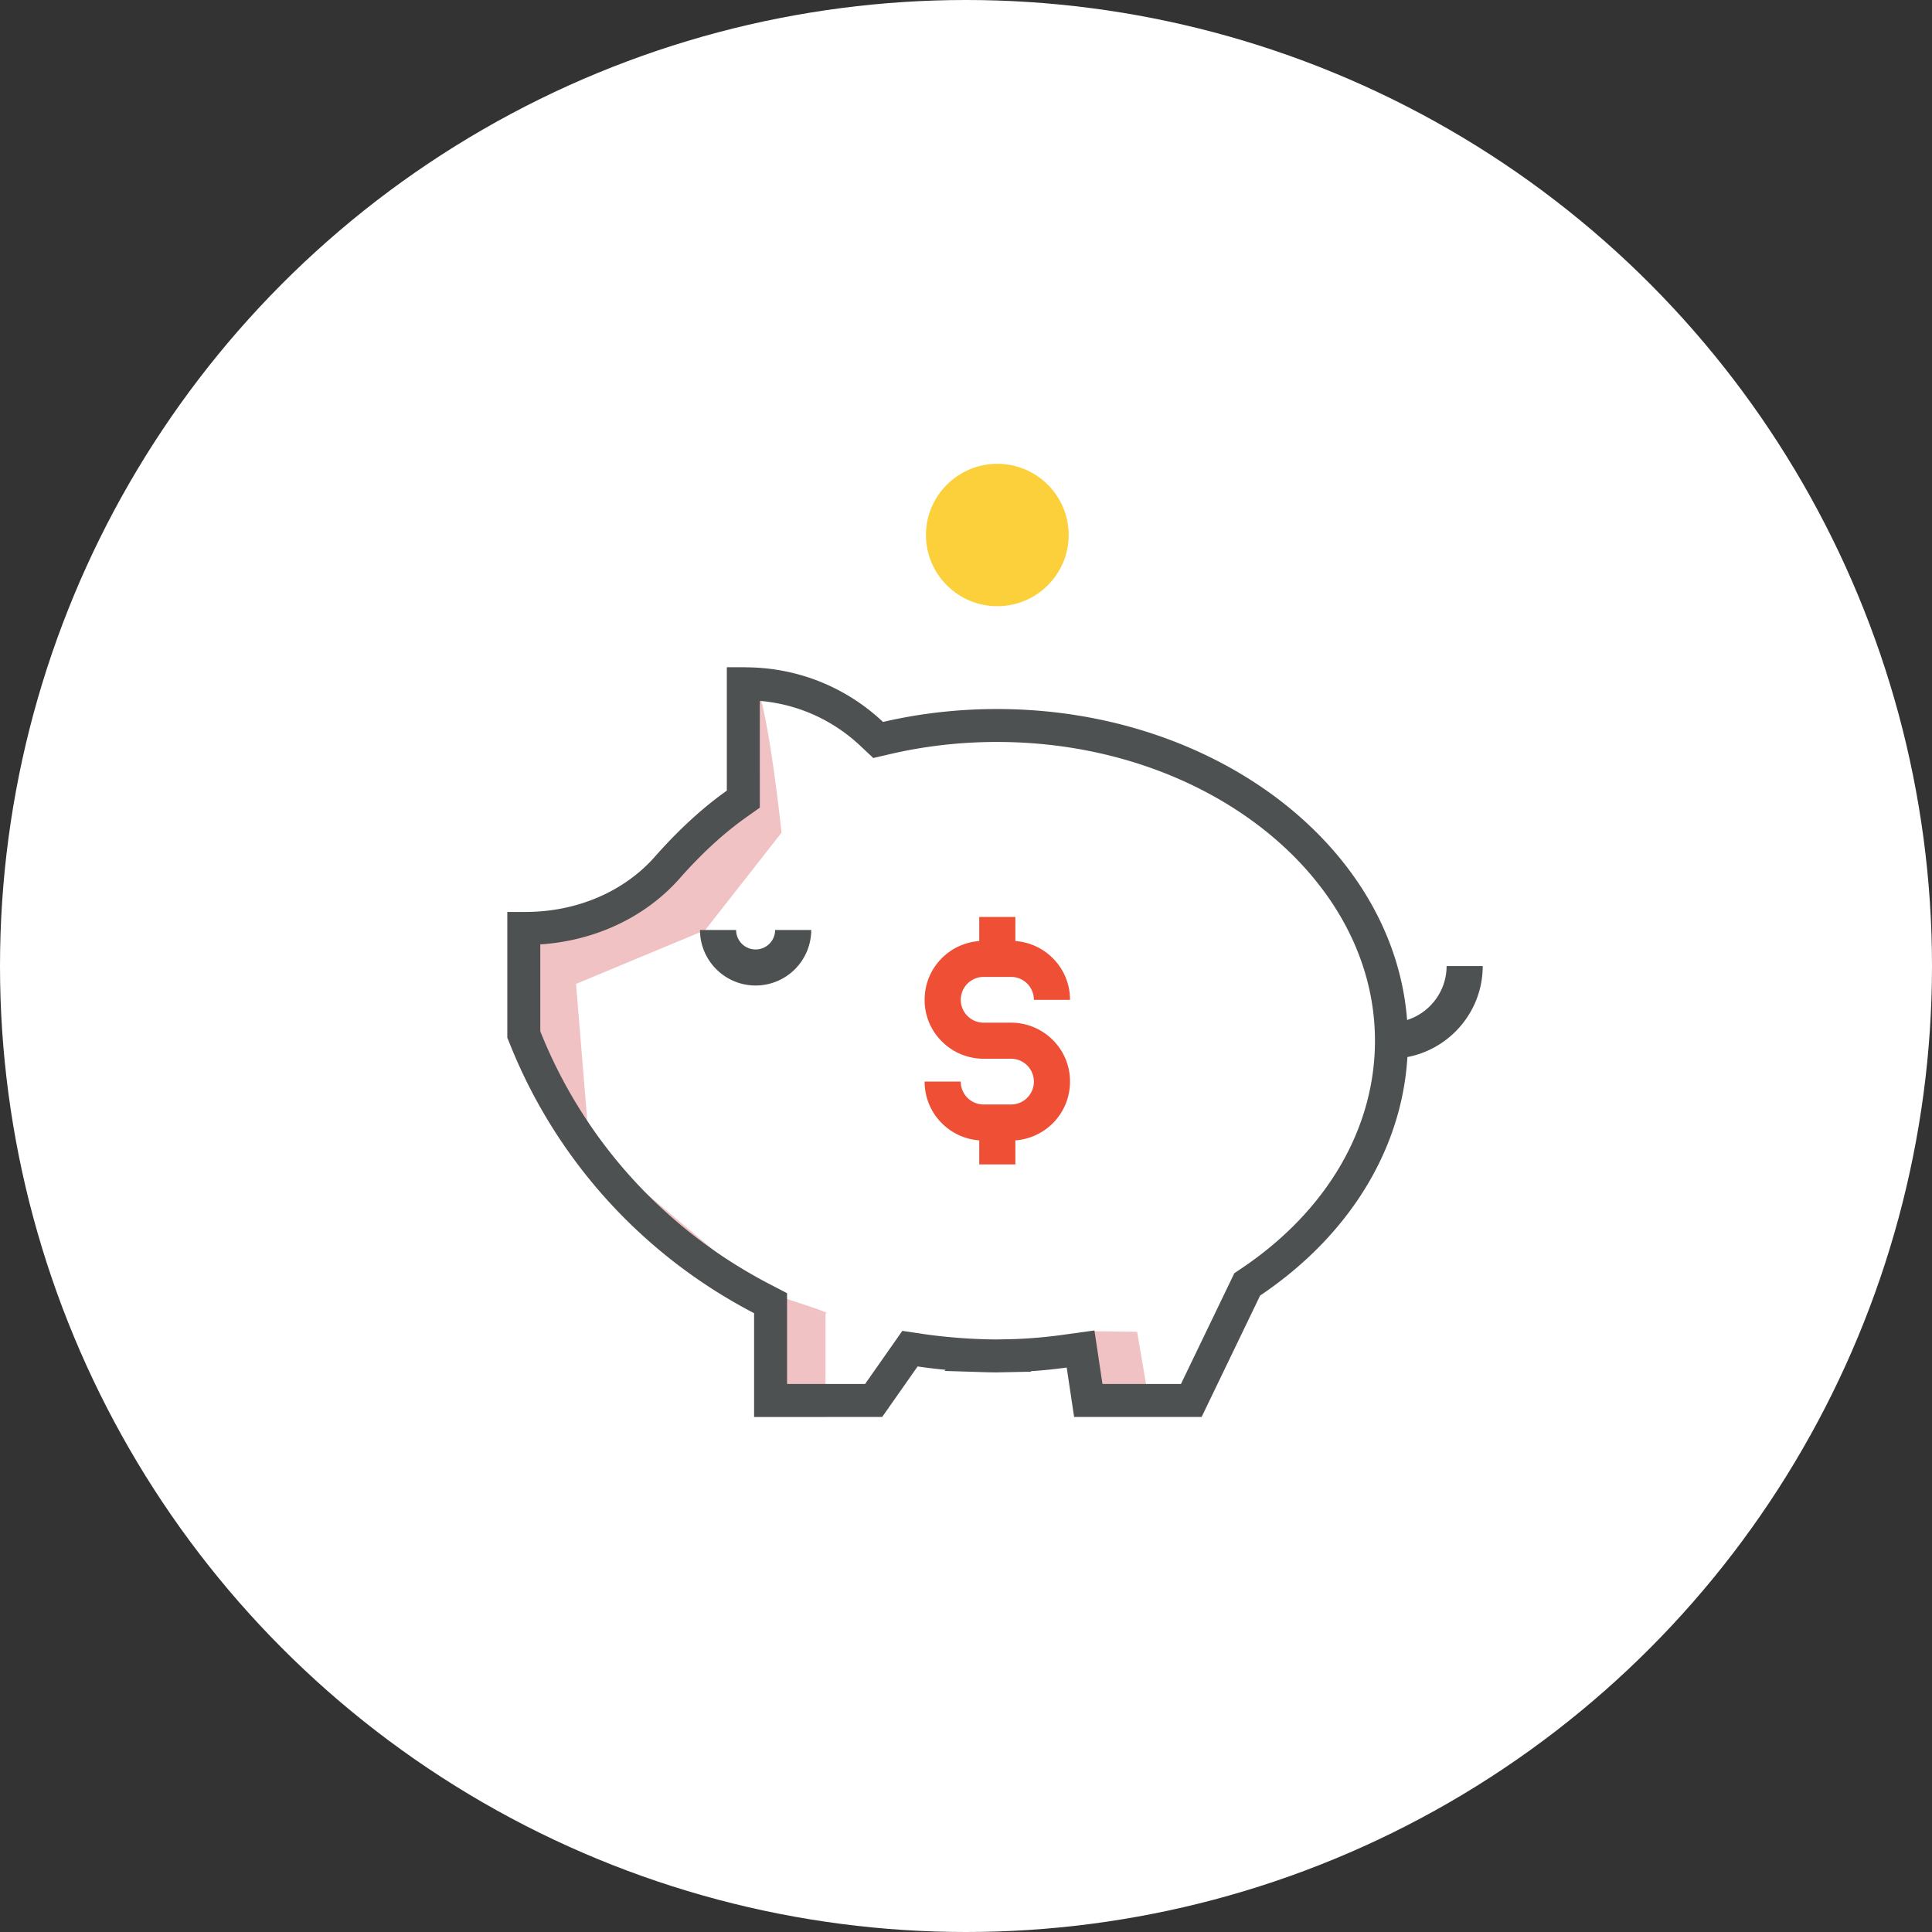
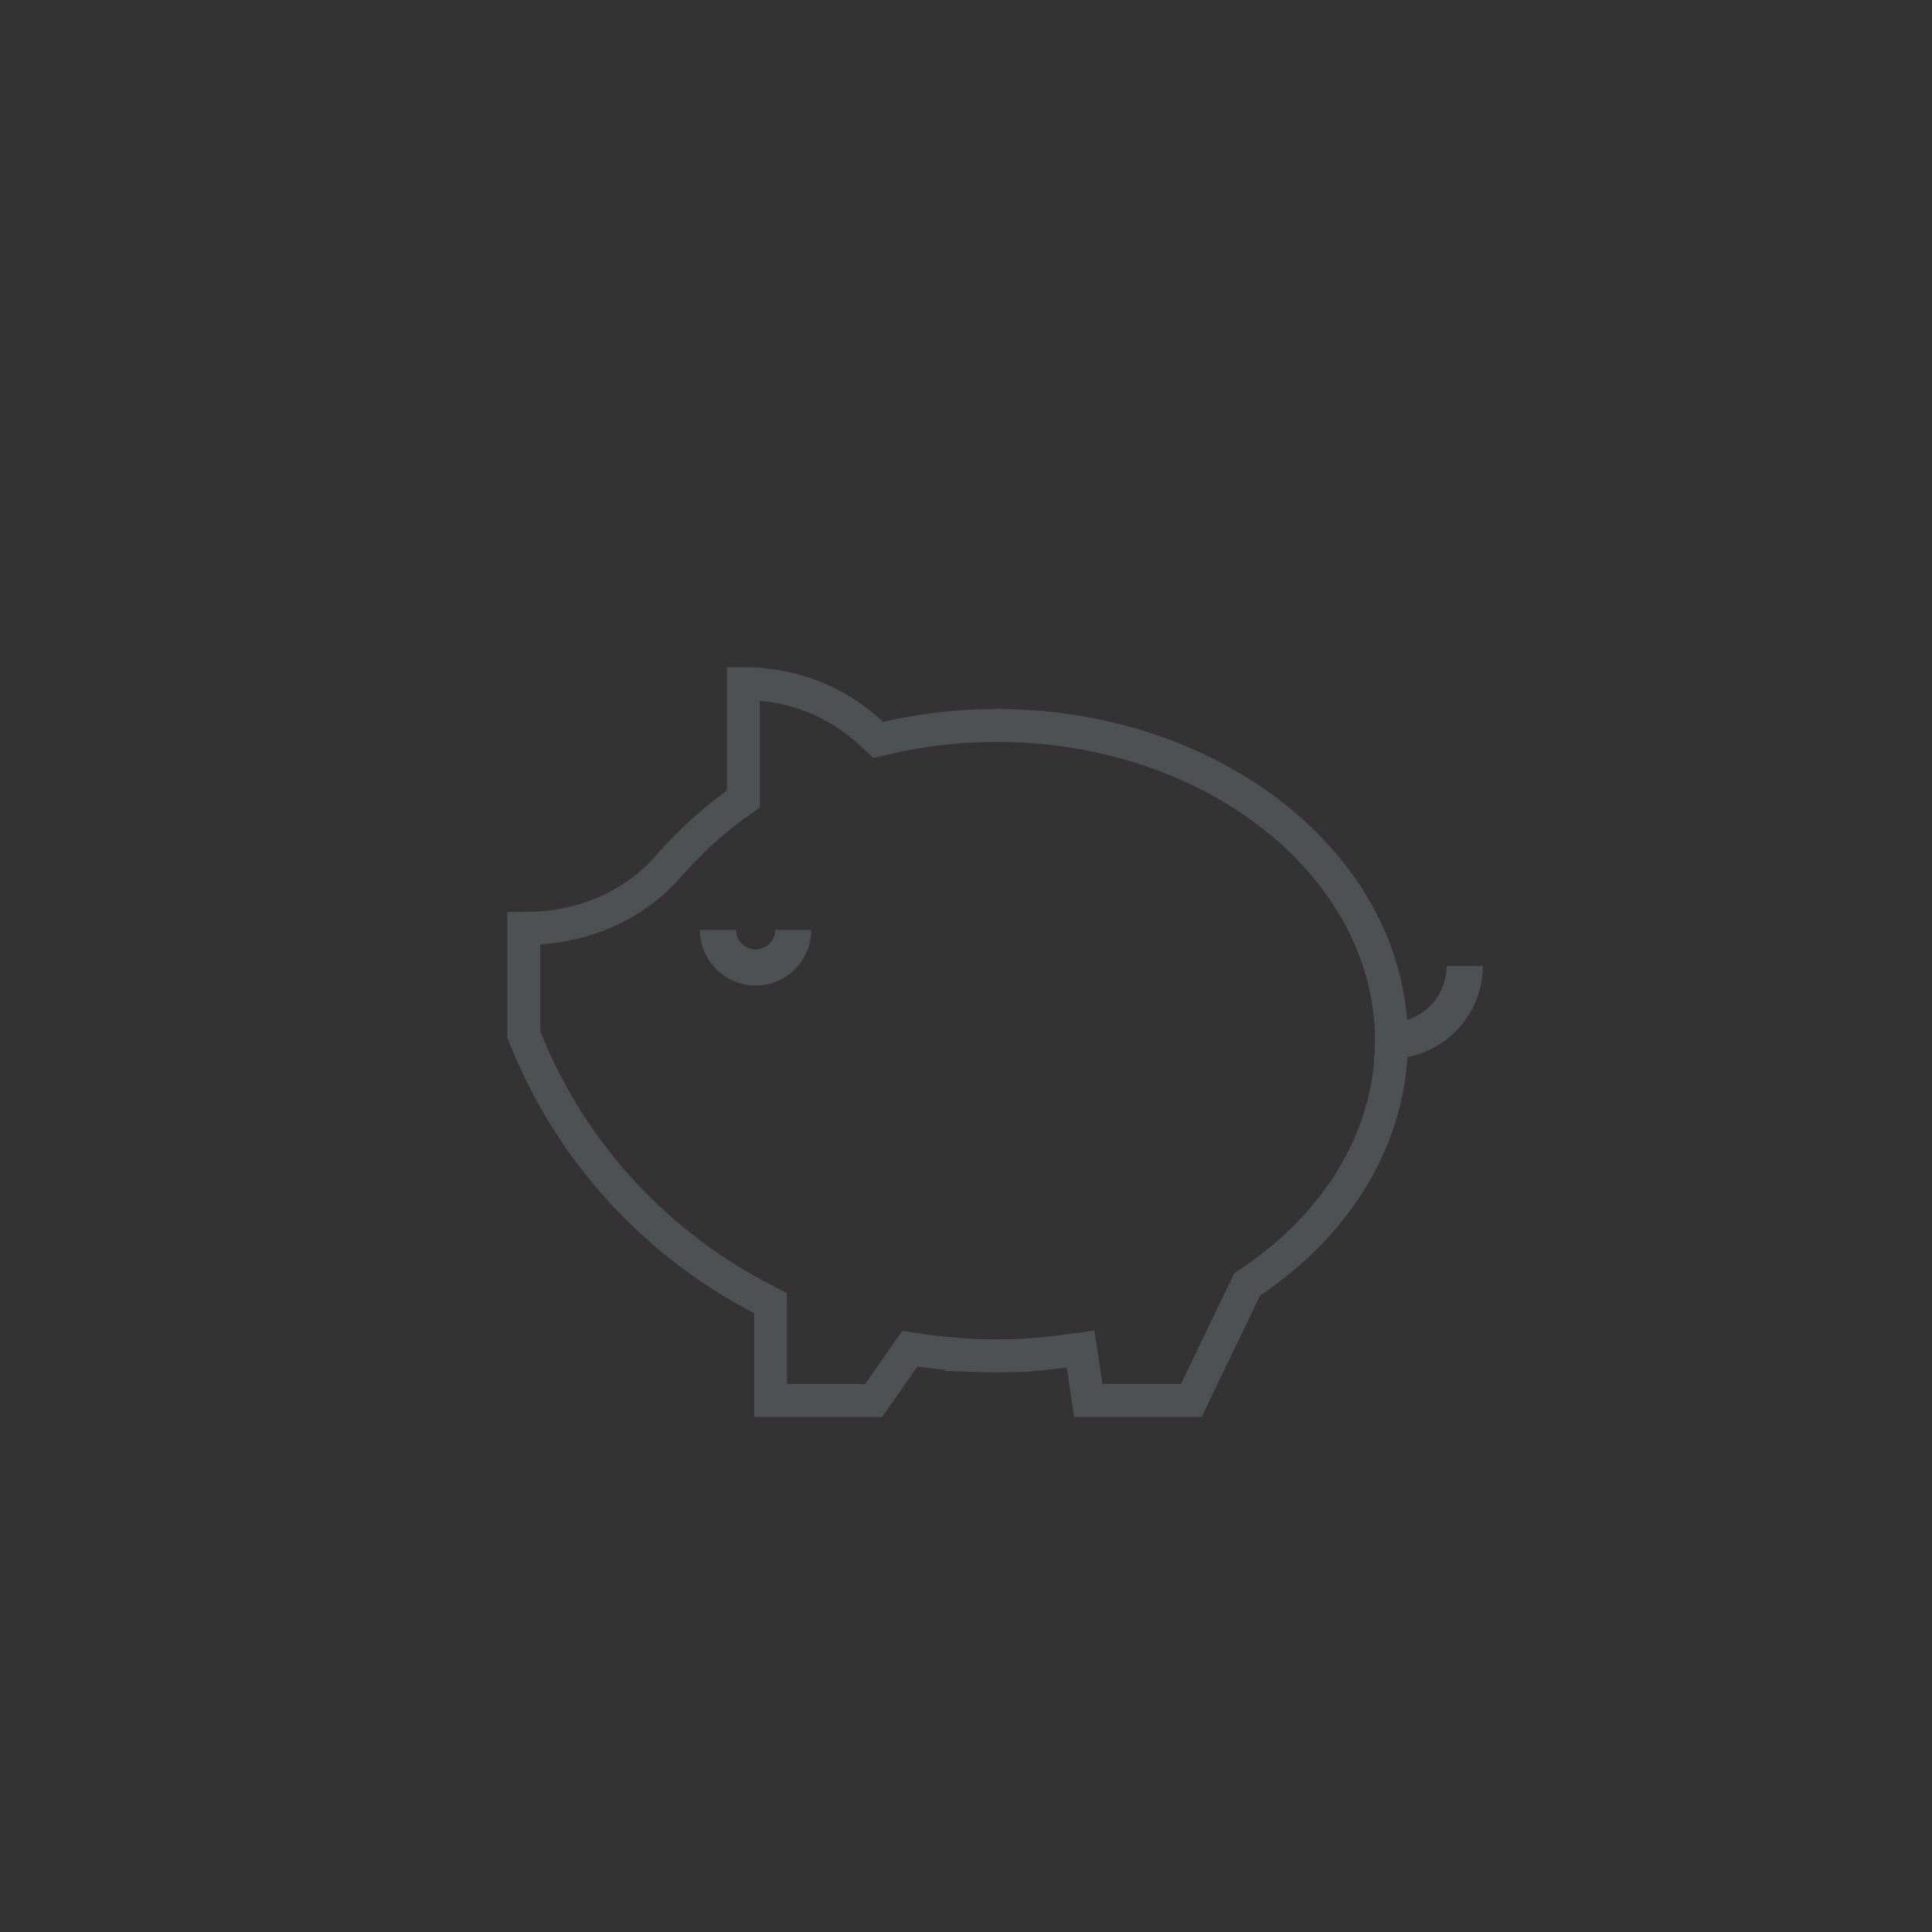
<svg xmlns="http://www.w3.org/2000/svg" width="176" height="176" viewBox="0 0 176 176">
  <rect x="0" y="0" width="176" height="176" fill="#333333" stroke="none" />
  <g fill="none" fill-rule="evenodd">
-     <circle cx="88" cy="88" r="88" fill="#FFF" />
-     <path fill="#FFF" d="M109.465 129.079H97.849l-.675-4.5a46.534 46.534 0 0 1-4.71.408l-1.646.033a44.423 44.423 0 0 1-1.334-.024c-.448-.017-.666-.024-.882-.034a46.783 46.783 0 0 1-1.456-.09 50.32 50.32 0 0 1-3.555-.393l-3.225 4.6H68.698v-9.452c-10.247-5.33-18.167-14.108-22.365-24.818l-.114-.289V83.076h1.646c4.67 0 8.971-1.838 11.803-5.041 2.168-2.452 4.317-4.425 6.549-6.01V60.79h1.644c4.729 0 9.159 1.76 12.58 4.977a45.843 45.843 0 0 1 10.377-1.177c20.644 0 37.439 13.554 37.439 30.215 0 9.017-4.9 17.455-13.464 23.216l-5.328 11.058z" />
-     <path fill="#F0C2C4" d="M75.202 119.627v9.452h-6.504v-9.452c-10.247-5.33-18.167-14.108-22.365-24.818l-.114-.289V83.076l4.445 1.657c4.67 0 6.172-3.495 9.004-6.698 2.168-2.452 4.317-4.425 6.549-6.01V60.79h1.644c1.108 0 2.22 5.02 3.337 15.061l-6.96 8.882-11.762 4.898 1.212 14.744 15.762 13.236c4.554 1.451 6.47 2.123 5.752 2.016zM99.707 121.272l3.885.051.936 5.523-5.295.503-.6-4.087z" />
    <path stroke="#4D5152" stroke-width="3" d="M108.523 127.579l5.096-10.575.337-.227c8.169-5.496 12.8-13.48 12.8-21.972 0-15.753-16.06-28.715-35.938-28.715-3.417 0-6.79.383-10.038 1.138l-.782.182-.585-.55c-3.148-2.96-7.212-4.57-11.552-4.57h-.144V72.8l-.632.448c-2.132 1.515-4.197 3.41-6.293 5.78-3.124 3.534-7.838 5.548-12.927 5.548h-.146v9.659l.011.026c4.062 10.365 11.728 18.869 21.66 24.035l.808.42v8.863h9.388l3.309-4.72.917.137c1.056.157 2.151.278 3.451.38.448.035.917.064 1.413.087.084.005.084.005.177.008l.7.027a44.434 44.434 0 0 0 1.235.022l1.622-.032a45.034 45.034 0 0 0 4.559-.395l1.468-.203.703 4.689h9.383z" />
    <path fill="#4D5152" d="M126.611 96.446v-3.283c2.851 0 5.17-2.314 5.17-5.159h3.291c0 4.655-3.795 8.442-8.46 8.442M68.835 89.777c-2.794 0-5.068-2.27-5.068-5.06h3.291a1.777 1.777 0 0 0 3.554 0h3.29a5.069 5.069 0 0 1-5.067 5.06" />
-     <path fill="#EF4F34" d="M89.206 103.884a5.358 5.358 0 0 1-3.399-1.554 5.345 5.345 0 0 1-1.576-3.804h3.29a2.08 2.08 0 0 0 2.088 2.089h2.49a2.076 2.076 0 0 0 2.084-2.088 2.083 2.083 0 0 0-2.084-2.08h-2.49a5.35 5.35 0 0 1-3.806-1.575 5.299 5.299 0 0 1-1.572-3.79c0-1.436.559-2.784 1.572-3.798a5.35 5.35 0 0 1 3.403-1.557v-2.193h3.291v2.193a5.352 5.352 0 0 1 3.404 1.555 5.339 5.339 0 0 1 1.574 3.8h-3.292a2.077 2.077 0 0 0-2.083-2.088h-2.491a2.084 2.084 0 1 0 0 4.17h2.49c1.435 0 2.786.558 3.803 1.572a5.3 5.3 0 0 1 1.573 3.79 5.337 5.337 0 0 1-1.571 3.8 5.365 5.365 0 0 1-3.407 1.558v2.19h-3.291v-2.19z" />
-     <path fill="#FBD03B" d="M90.85 55.224c-3.582 0-6.498-2.911-6.498-6.488 0-3.576 2.916-6.485 6.498-6.485 3.588 0 6.504 2.909 6.504 6.485 0 3.577-2.916 6.488-6.504 6.488" />
  </g>
</svg>